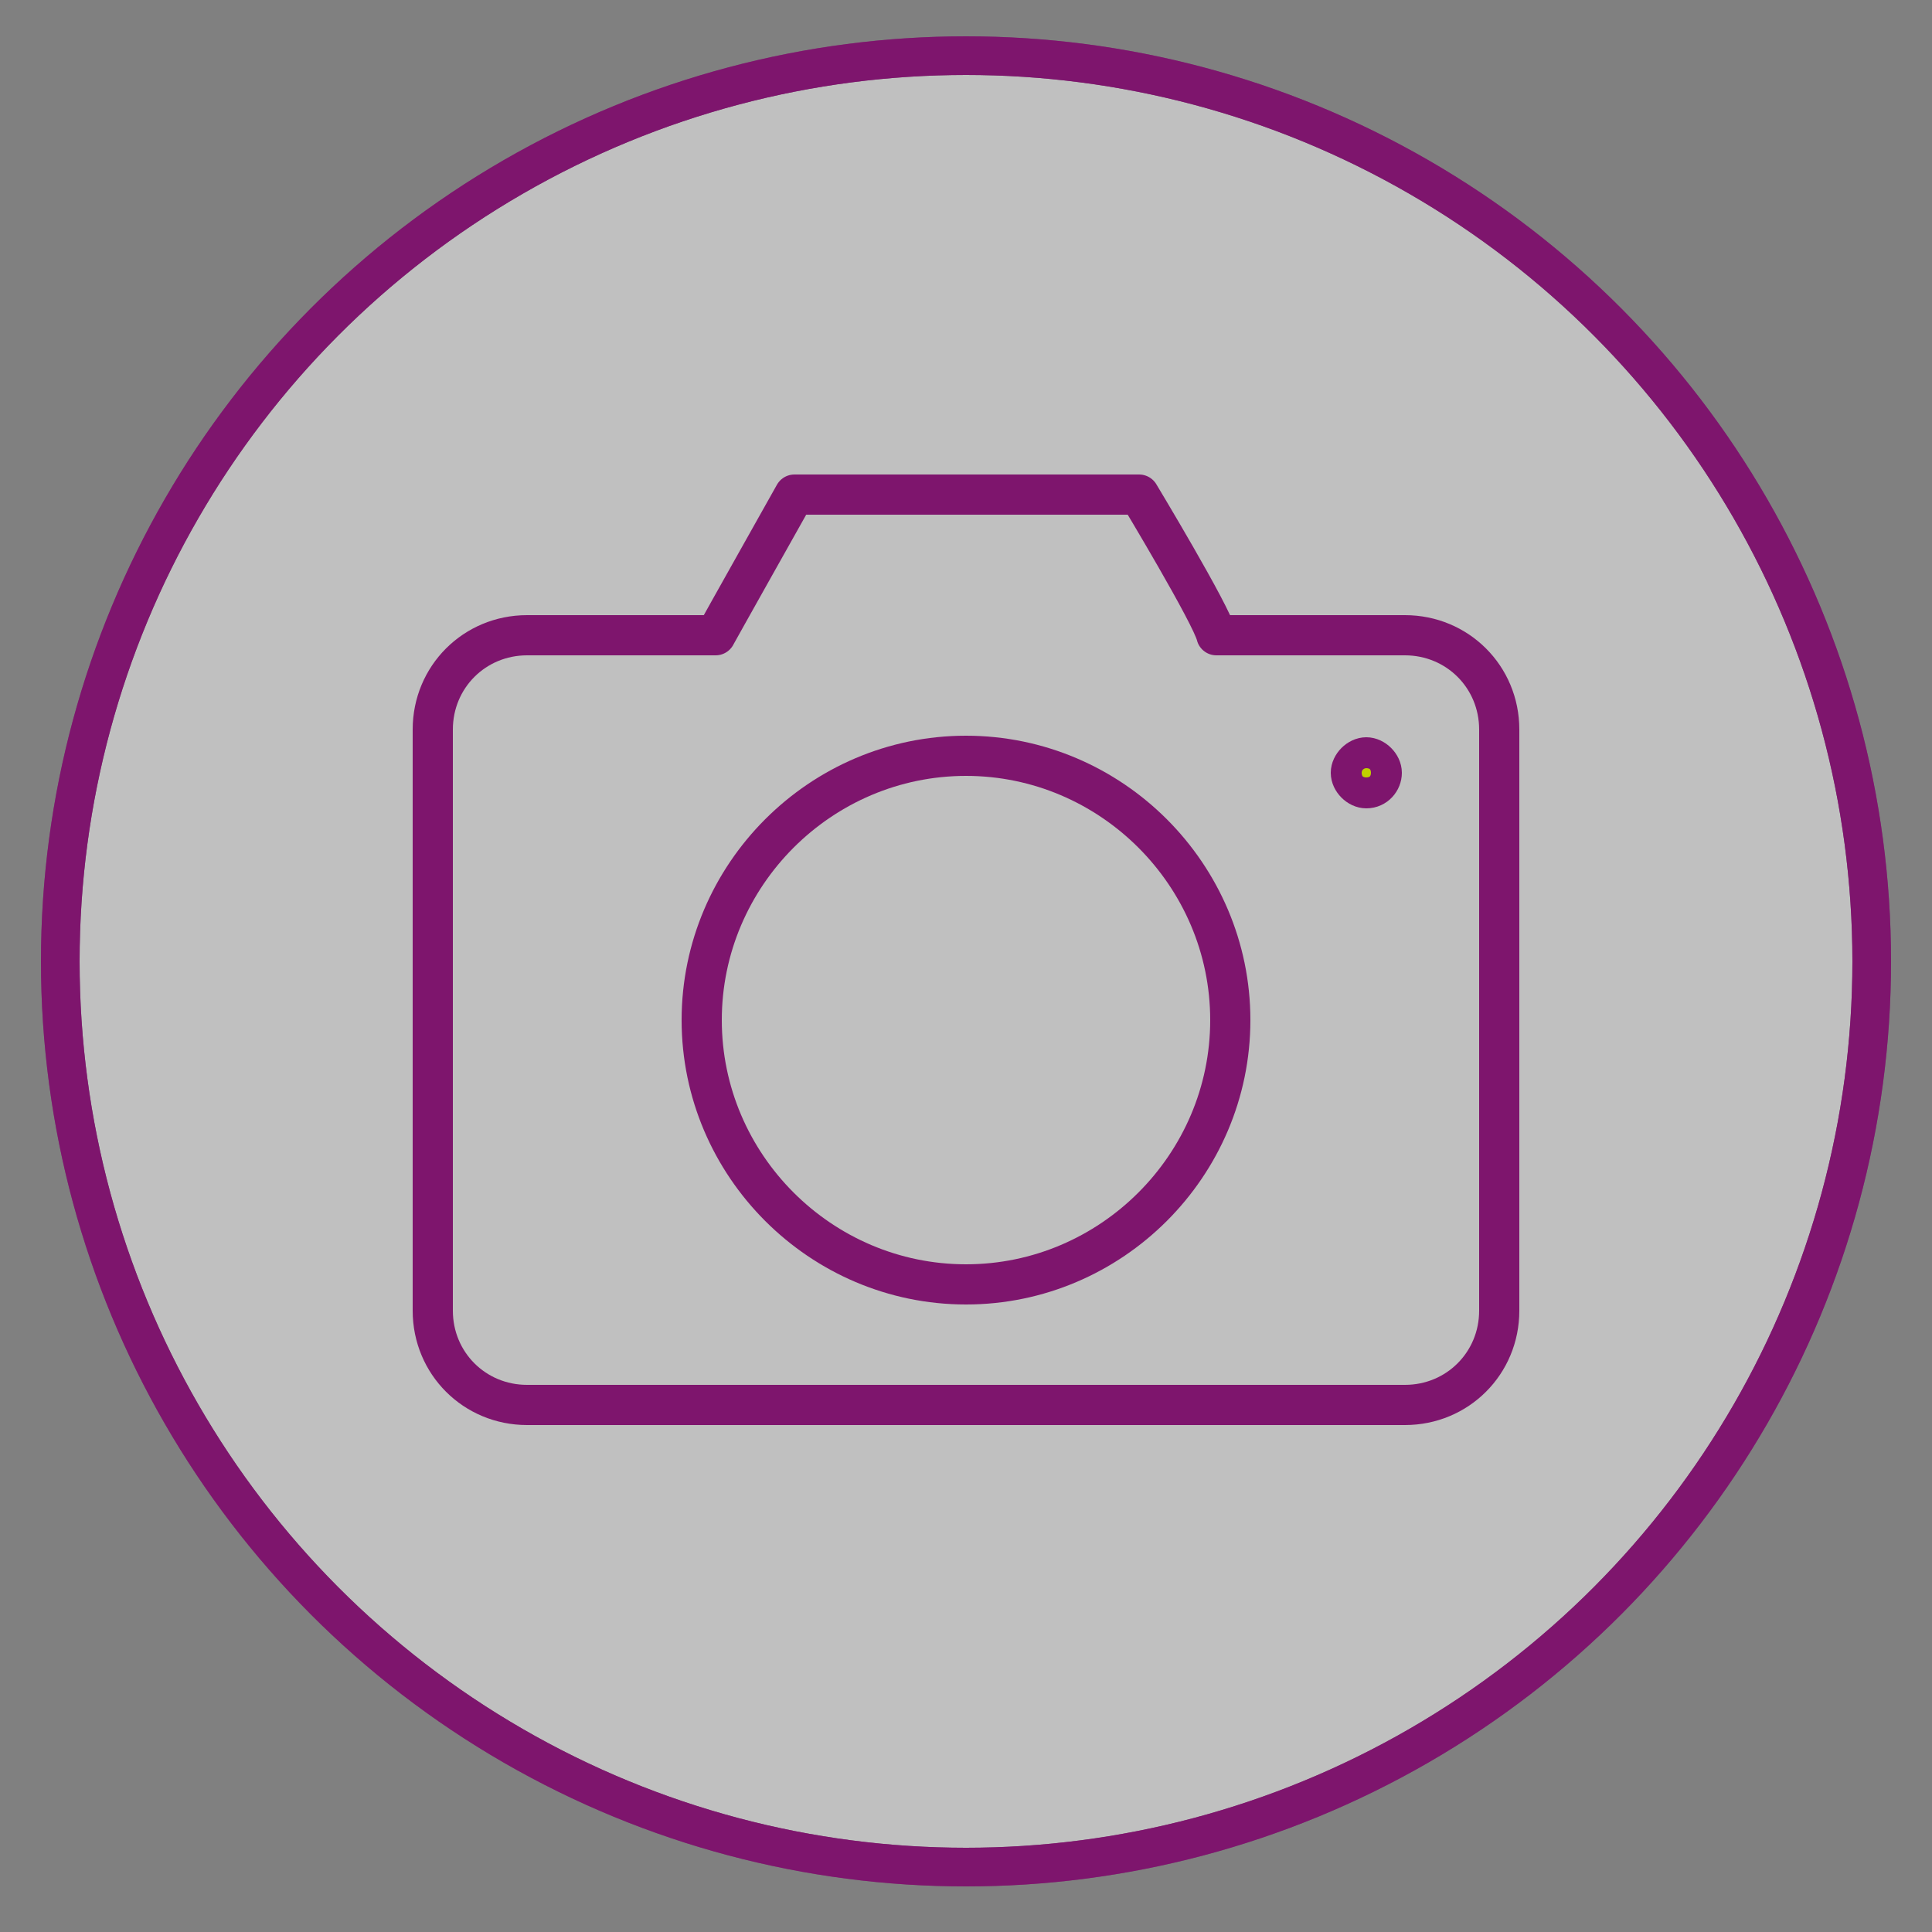
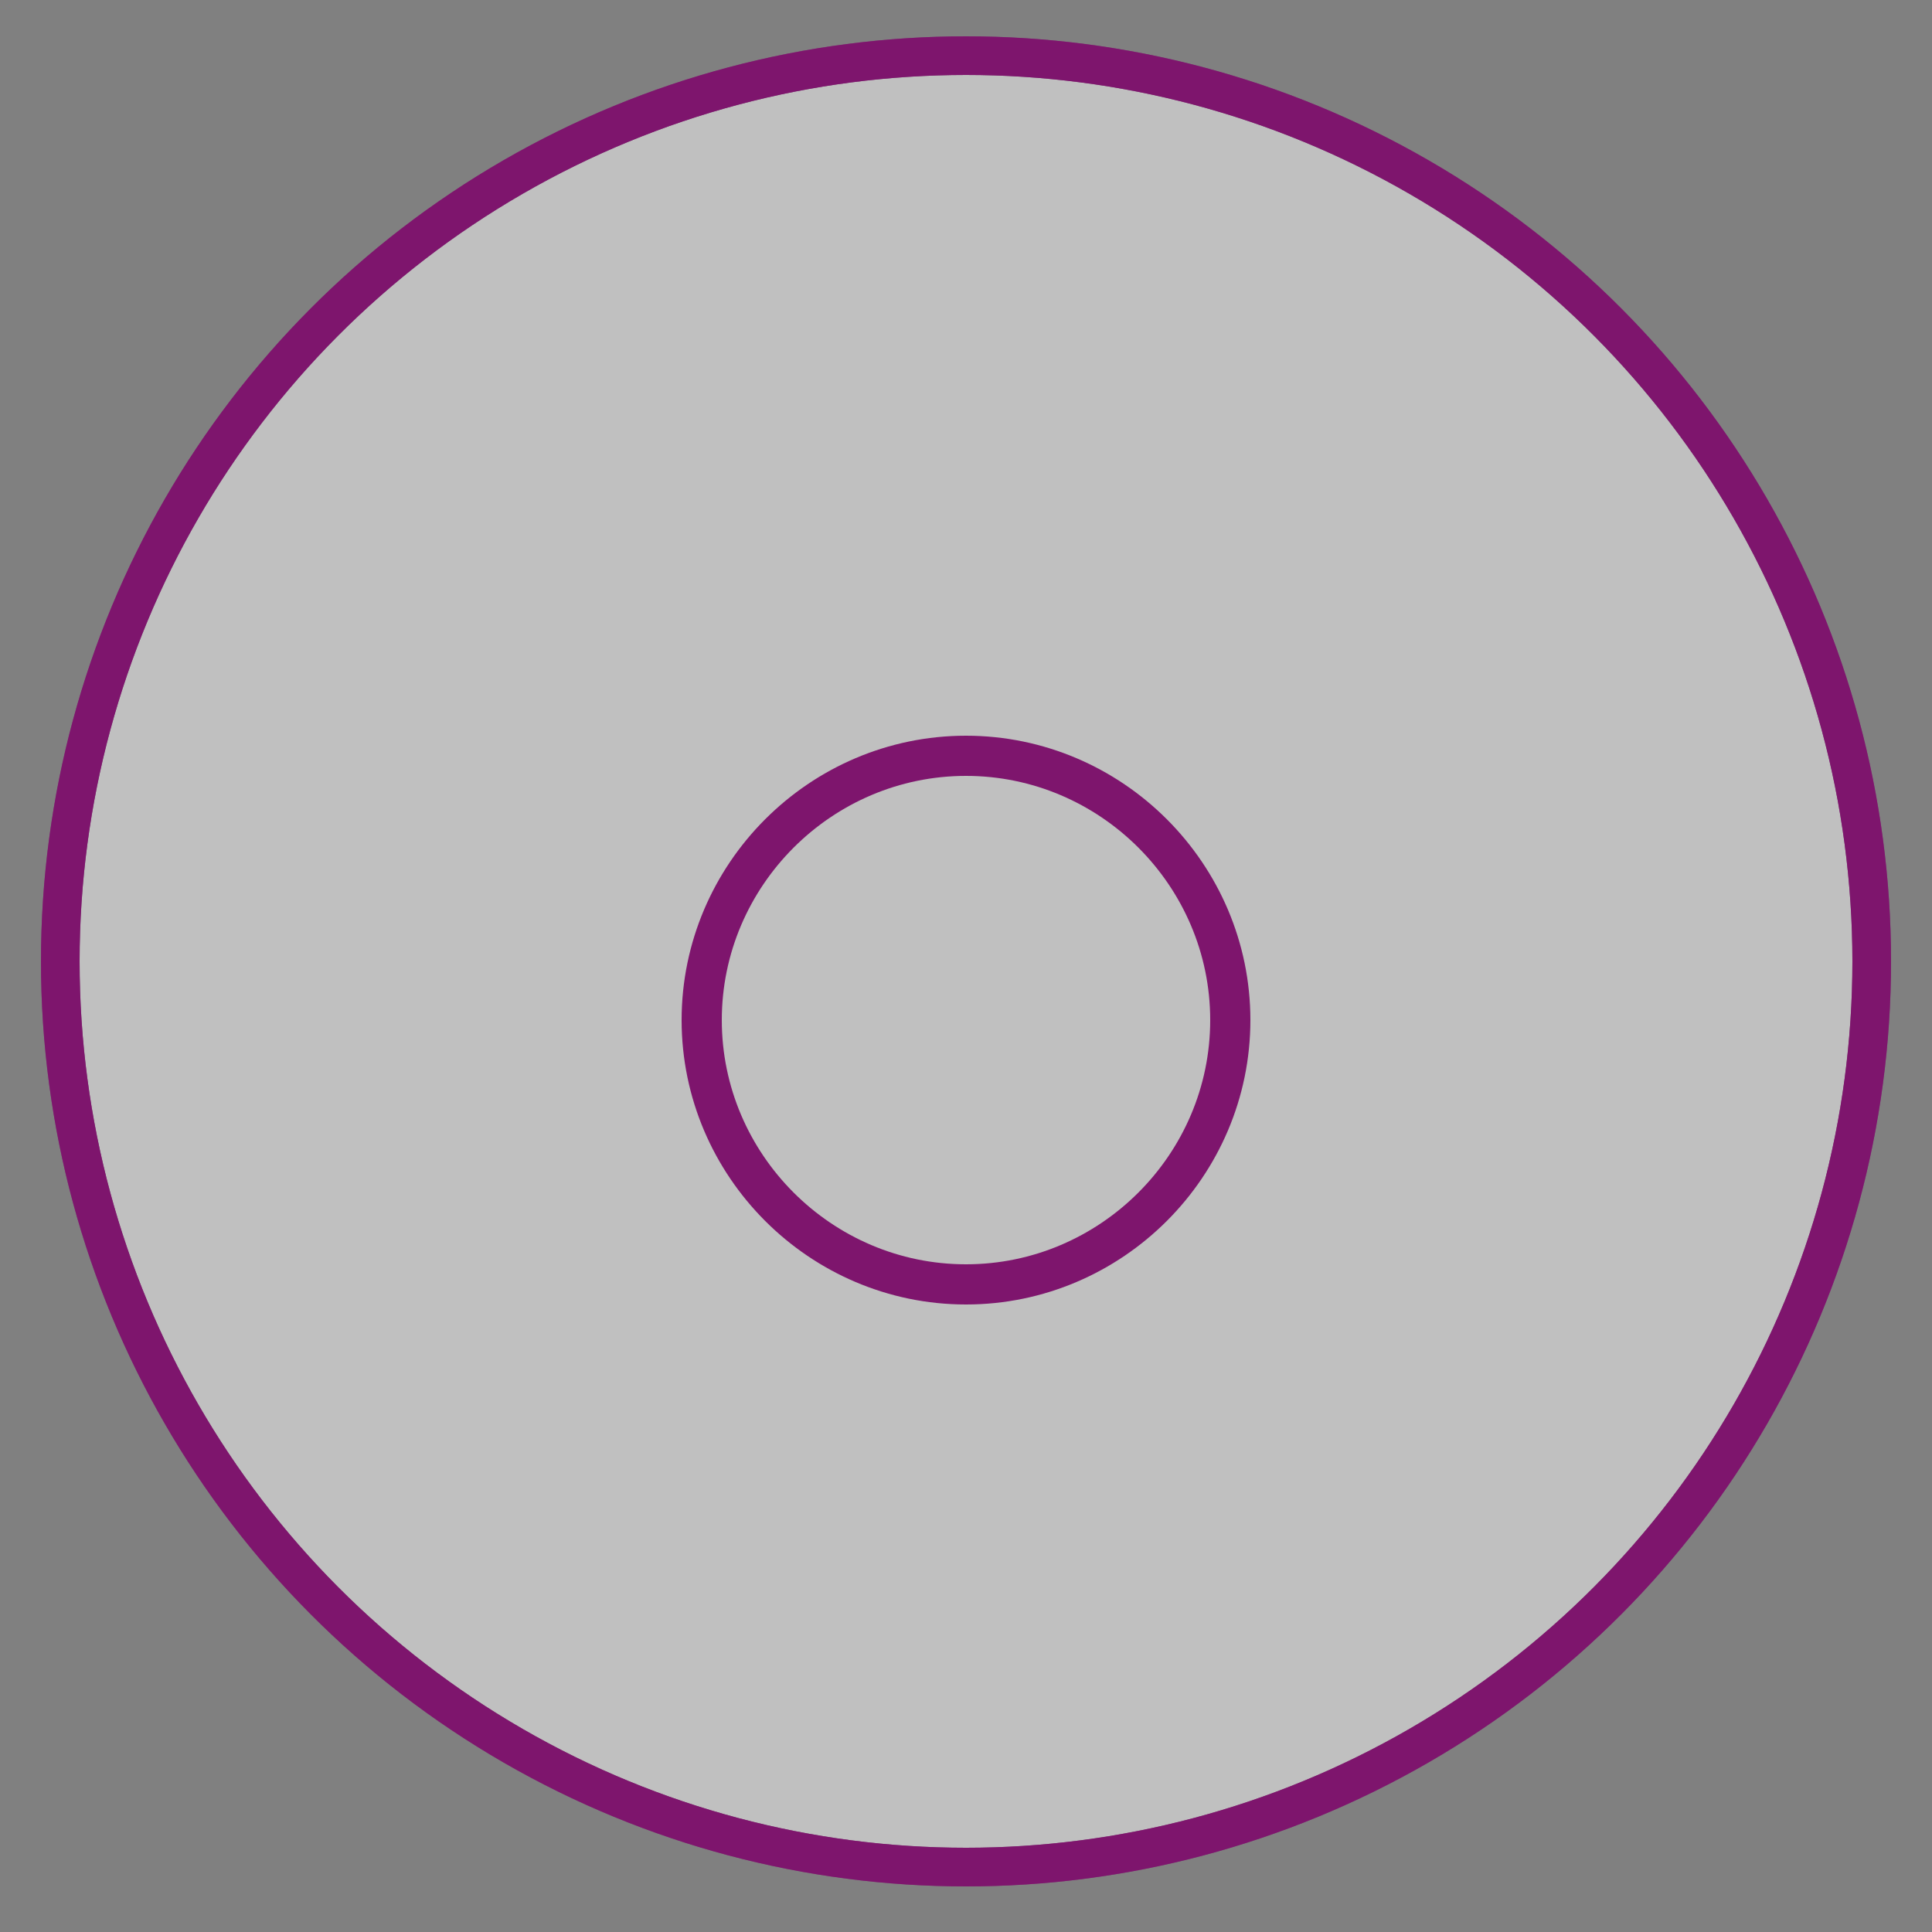
<svg xmlns="http://www.w3.org/2000/svg" id="Ebene_1" data-name="Ebene 1" version="1.1" viewBox="0 0 125 125">
  <rect x="0" y="0" width="125" height="125" fill="#808080" stroke="none" />
  <defs>
    <style>
      .cls-1 {
        opacity: .5;
      }

      .cls-2 {
        clip-path: url(#clippath-2);
      }

      .cls-3 {
        fill: #c0d000;
      }

      .cls-3, .cls-4, .cls-5 {
        stroke-width: 0px;
      }

      .cls-6 {
        stroke-width: 2.5px;
      }

      .cls-6, .cls-4, .cls-7, .cls-8 {
        fill: none;
      }

      .cls-6, .cls-7, .cls-8 {
        stroke: #7e156d;
      }

      .cls-9 {
        clip-path: url(#clippath-1);
      }

      .cls-10 {
        clip-path: url(#clippath);
      }

      .cls-7, .cls-8 {
        stroke-width: 2.6px;
      }

      .cls-11 {
        clip-path: url(#clippath-3);
      }

      .cls-8 {
        stroke-linecap: round;
        stroke-linejoin: round;
      }

      .cls-5 {
        fill: #fff;
      }
    </style>
    <clipPath id="clippath">
      <rect class="cls-4" width="125" height="125" />
    </clipPath>
    <clipPath id="clippath-1">
      <rect class="cls-4" width="125" height="125" />
    </clipPath>
    <clipPath id="clippath-2">
      <rect class="cls-4" x="1.7" y="1.4" width="121.6" height="121.6" />
    </clipPath>
    <clipPath id="clippath-3">
      <rect class="cls-4" x="25.9" y="29.9" width="73.3" height="63.1" />
    </clipPath>
  </defs>
  <g class="cls-10">
    <g class="cls-9">
      <g class="cls-1">
        <g class="cls-2">
          <path class="cls-5" d="M62.5,120.8c32.4,0,58.6-26.2,58.6-58.6S94.9,3.7,62.5,3.7,3.9,29.9,3.9,62.2s26.2,58.6,58.6,58.6" />
          <circle class="cls-6" cx="62.5" cy="62.2" r="58.6" />
        </g>
      </g>
      <circle class="cls-6" cx="62.5" cy="62.2" r="58.6" />
    </g>
    <g class="cls-11">
-       <path class="cls-8" d="M97,84.8v-37.6c0-3.4-2.7-6.1-6.1-6.1h-12.2c-.3-1.3-5-9.1-5-9.1h-22.3s-5,8.9-5.1,9.1h-12.2c-3.4,0-6.1,2.7-6.1,6.1v37.6c0,3.4,2.7,6.1,6.1,6.1h56.8c3.4,0,6.1-2.7,6.1-6.1Z" />
      <path class="cls-7" d="M62.5,83.1c9.4,0,17.1-7.7,17.1-17.1s-7.7-17.1-17.1-17.1-17.1,7.7-17.1,17.1,7.7,17.1,17.1,17.1Z" />
-       <path class="cls-3" d="M88.4,51c.6,0,1-.5,1-1s-.5-1-1-1-1,.5-1,1,.5,1,1,1" />
-       <path class="cls-7" d="M88.4,51c.6,0,1-.5,1-1s-.5-1-1-1-1,.5-1,1,.5,1,1,1Z" />
    </g>
  </g>
</svg>